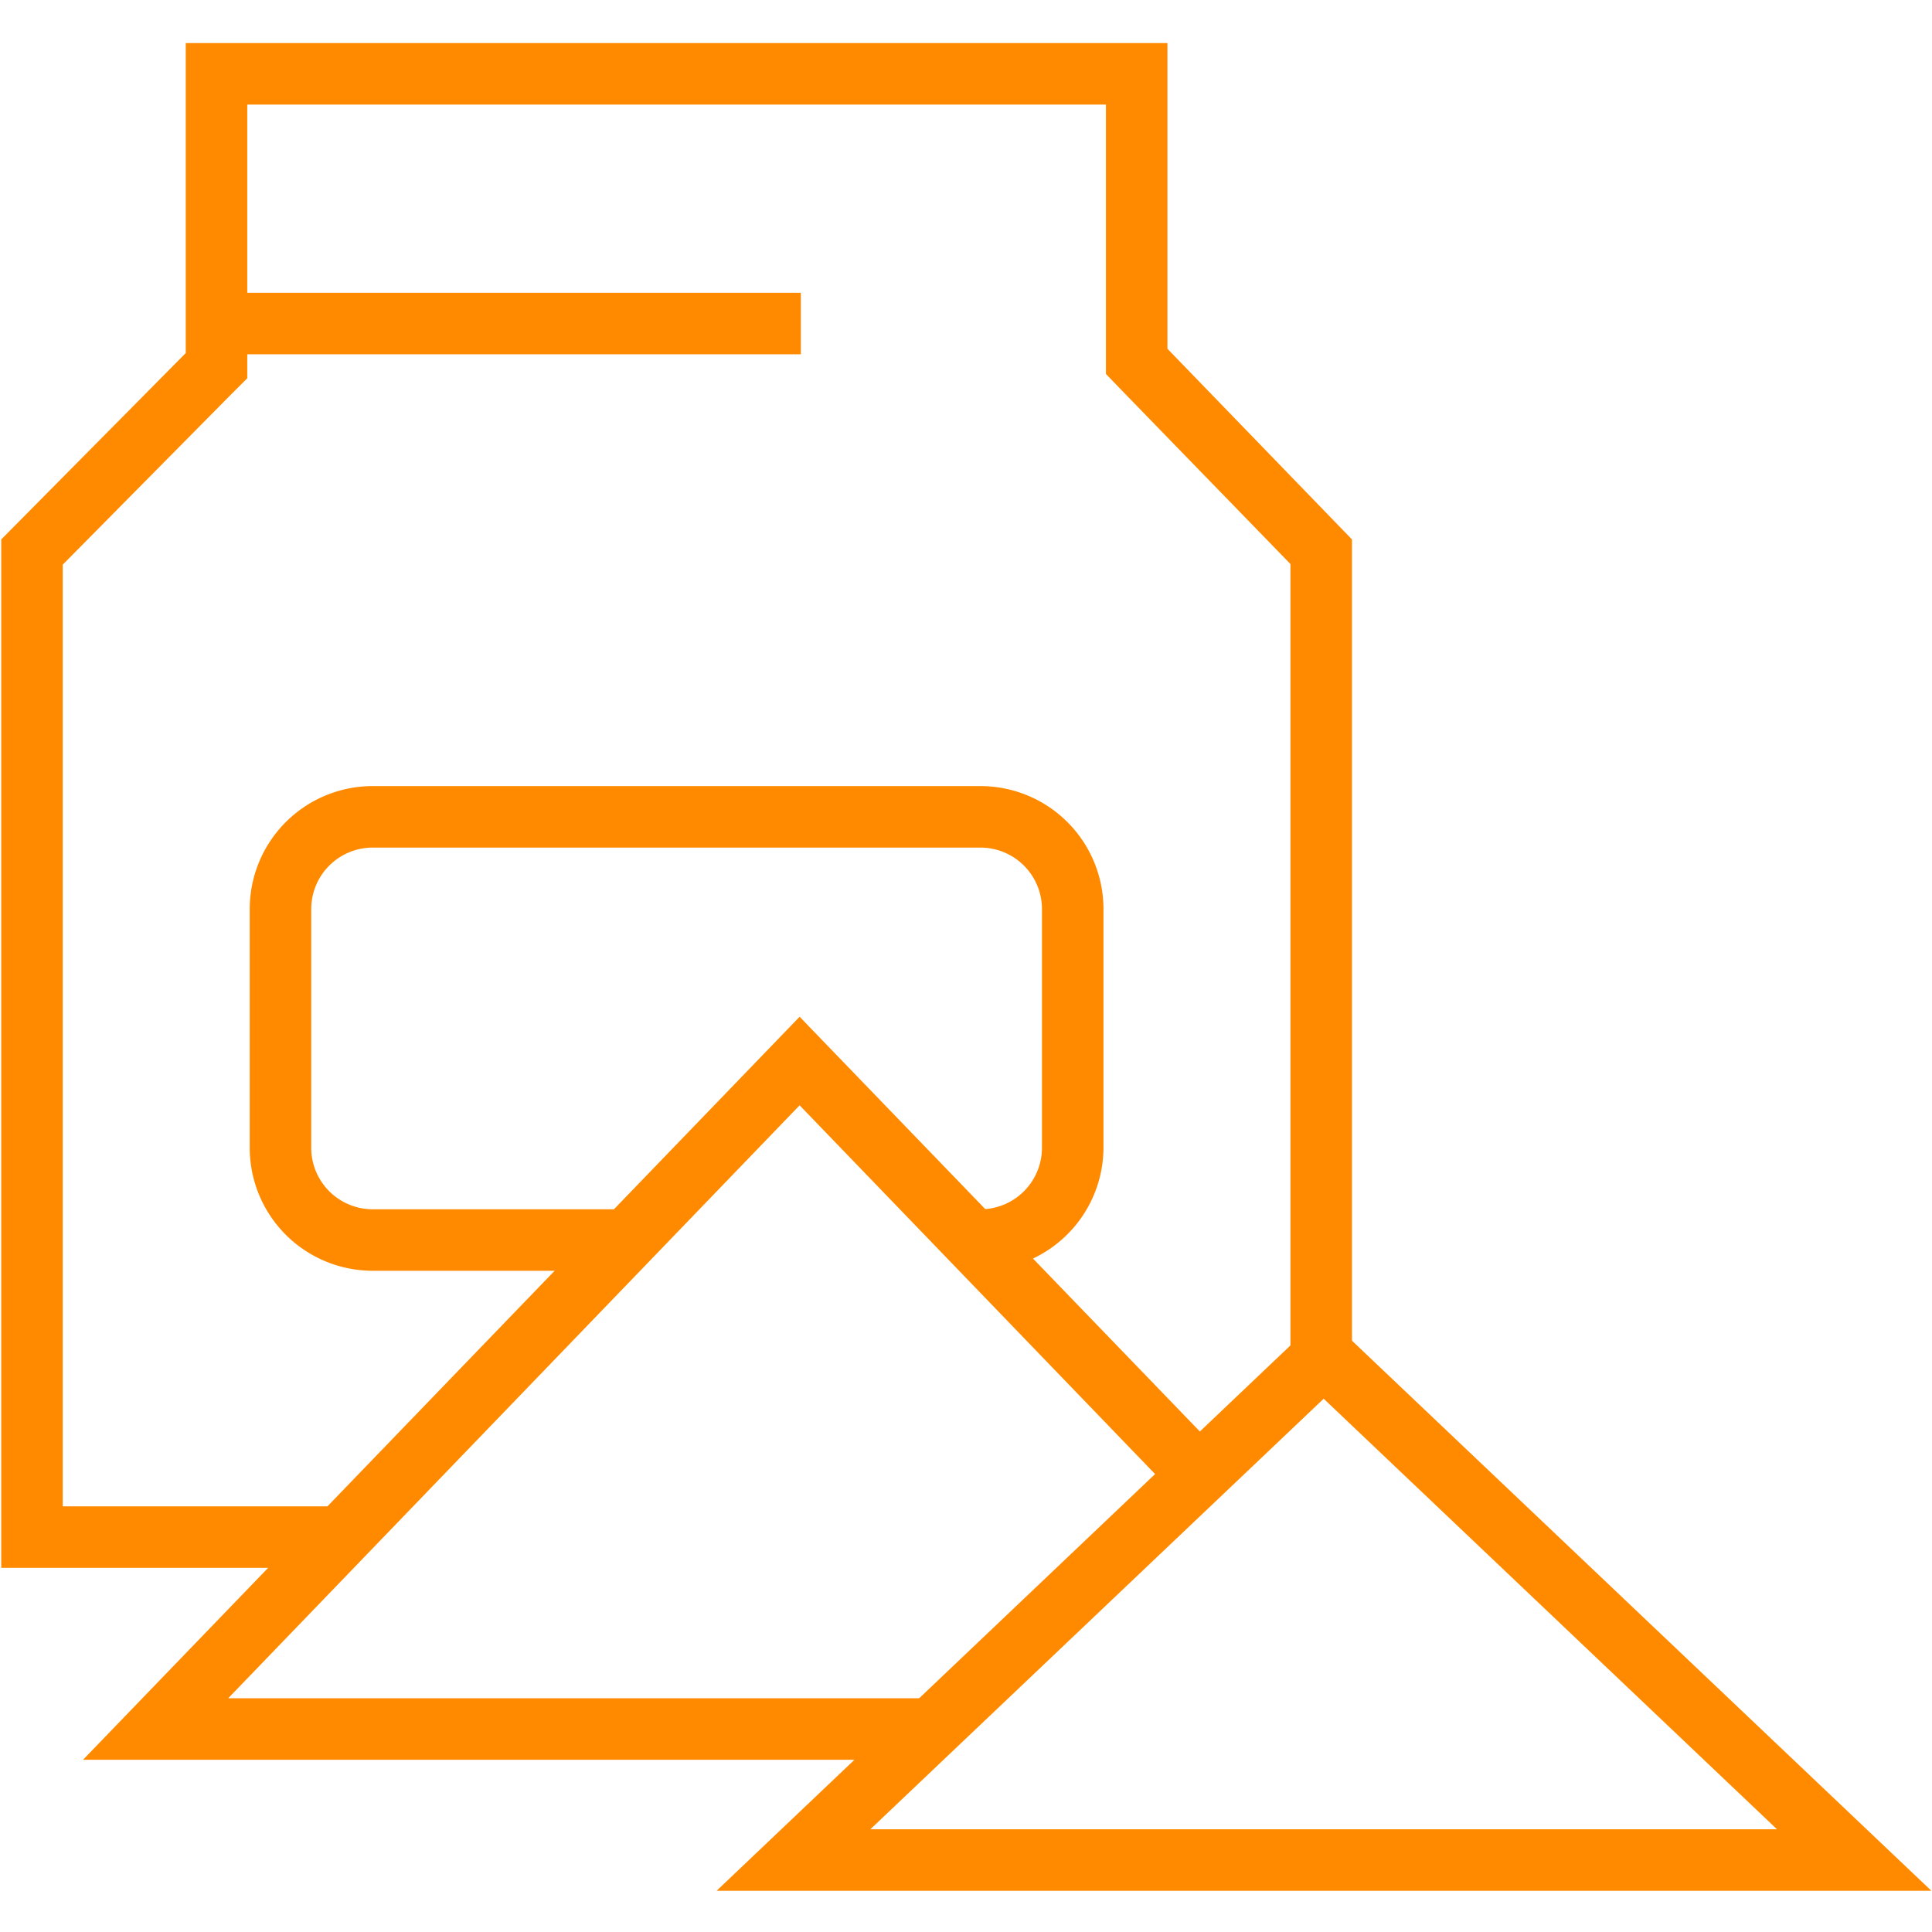
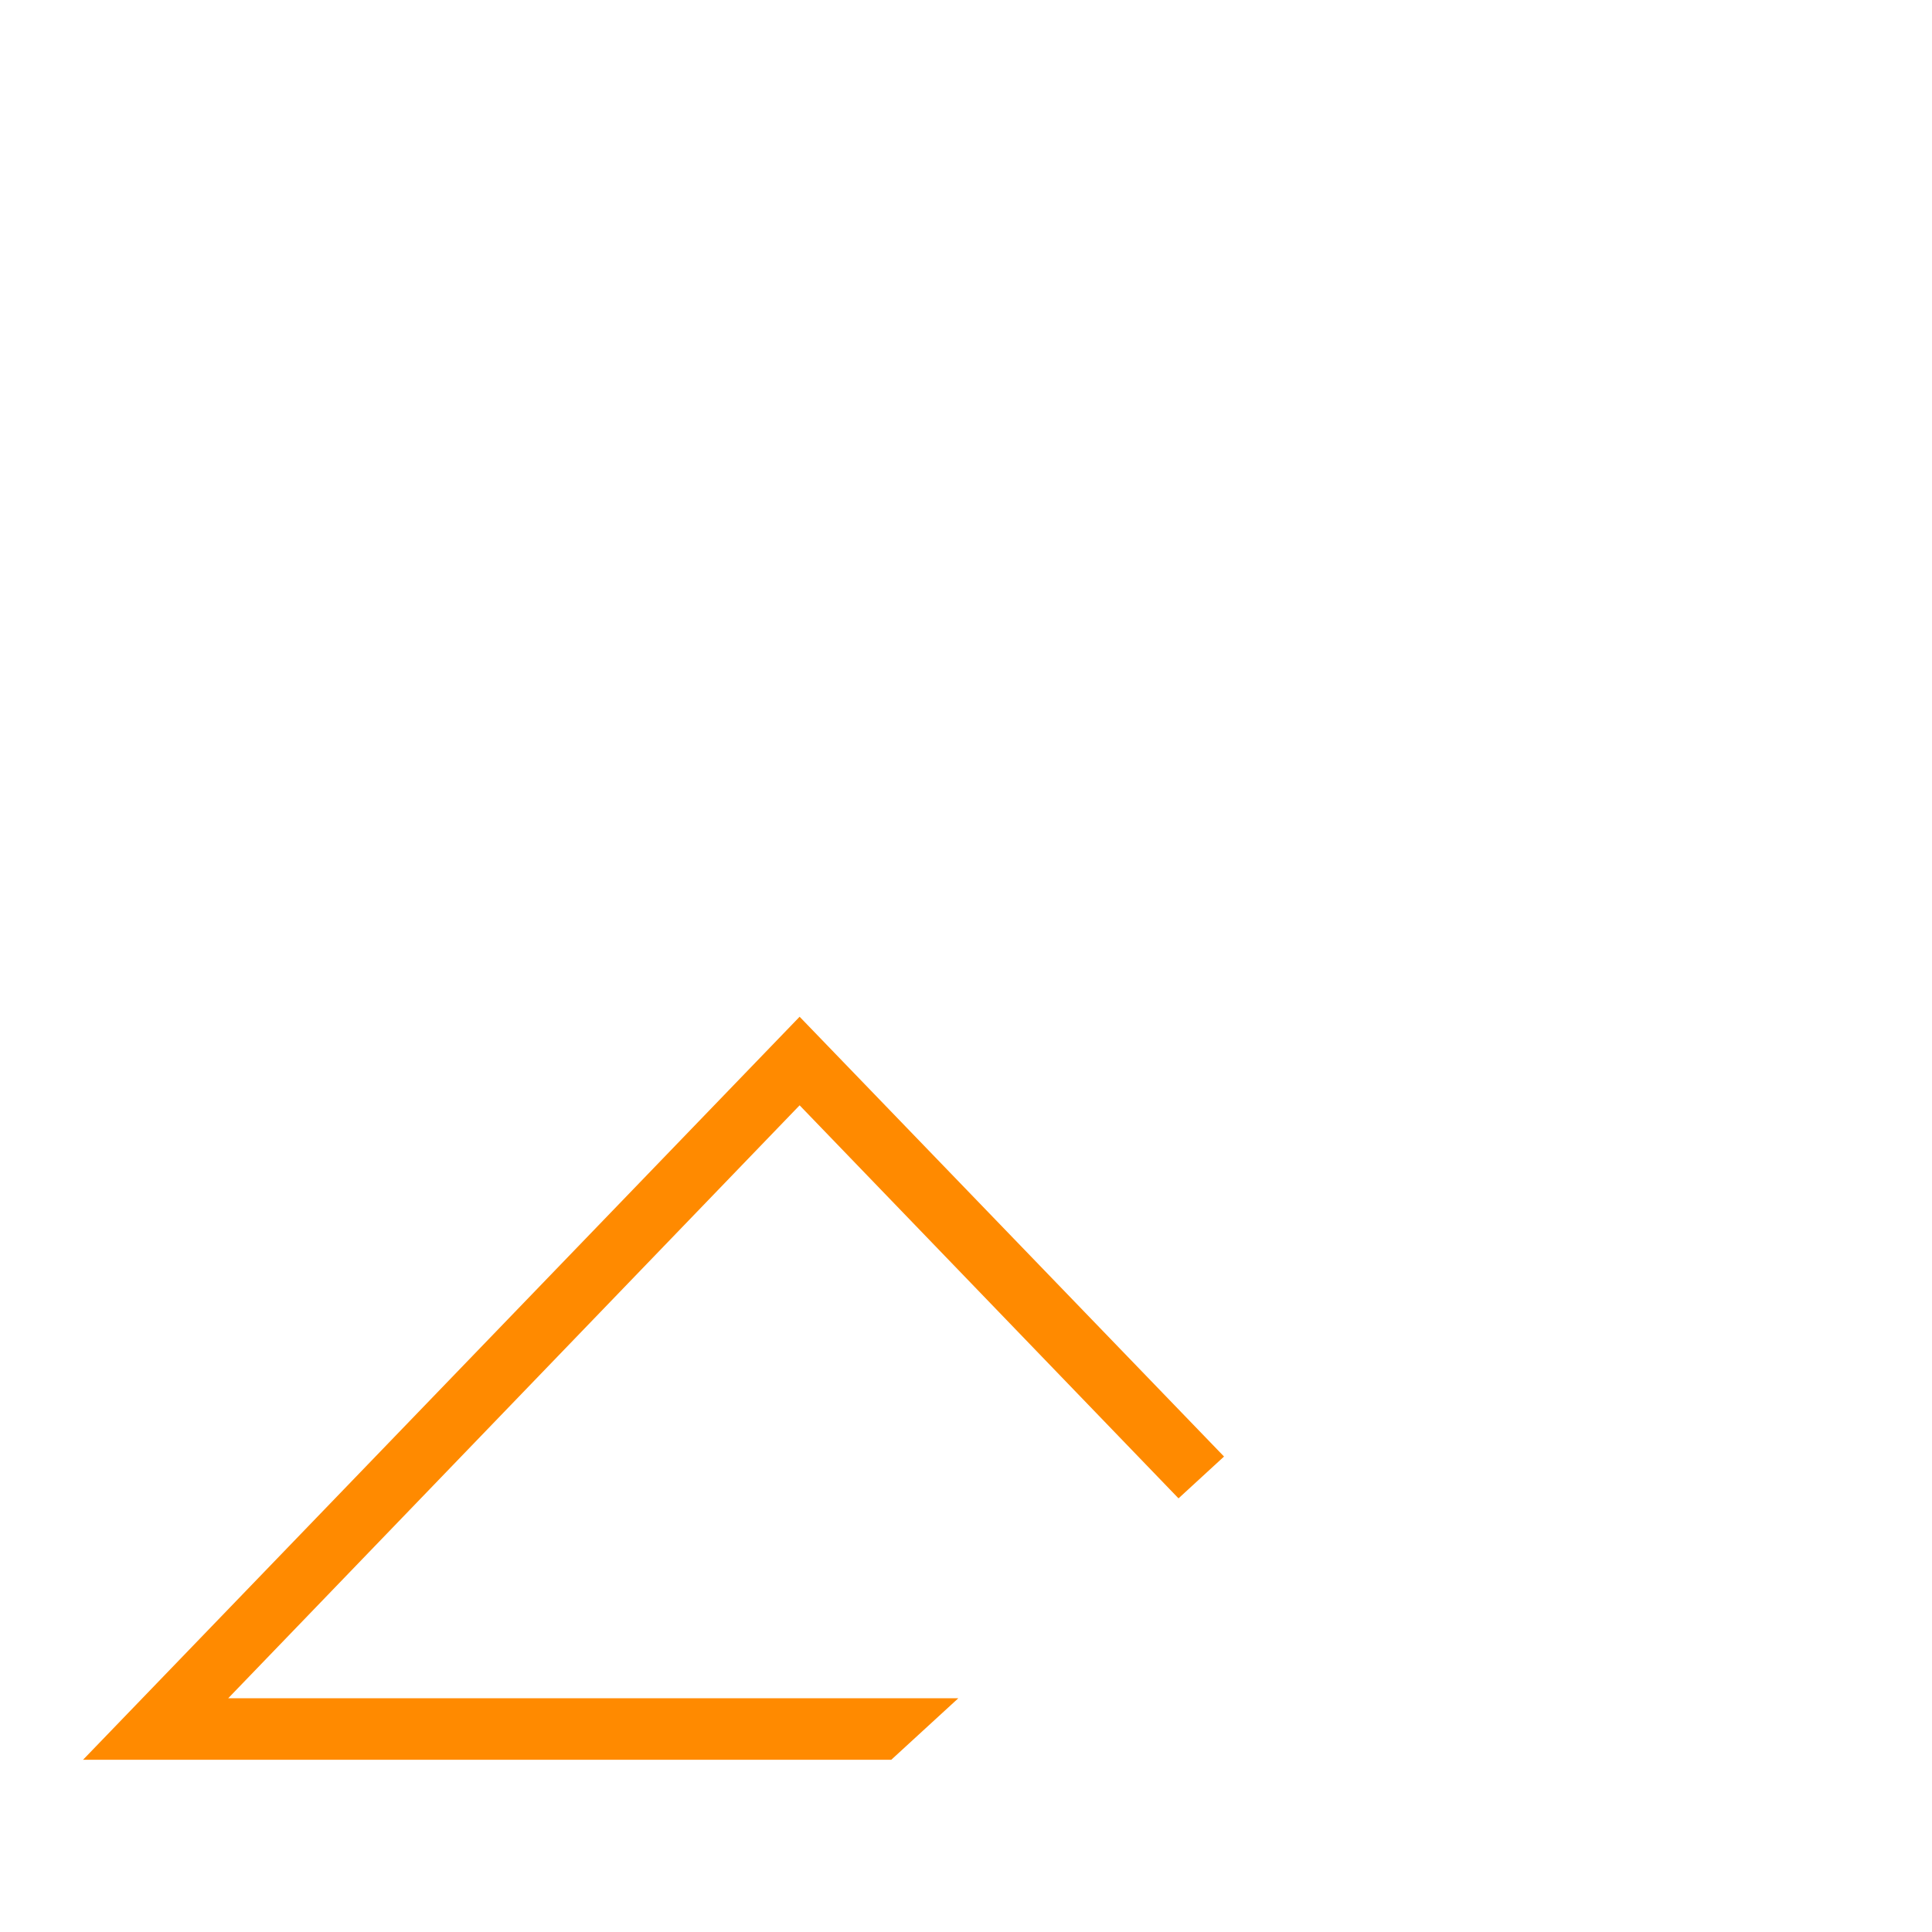
<svg xmlns="http://www.w3.org/2000/svg" width="34" height="34" viewBox="0 0 31.41 30.09">
  <defs>
    <style>.cls-1{fill:#ff8a00;}</style>
  </defs>
  <title>Монтажная область 1</title>
-   <rect class="cls-1" x="3.62" y="4.1" width="9.4" height="1" />
-   <path class="cls-1" d="M21.52,22.08l7.37,7H14.15l7.37-7m0-1.38-9.87,9.38H31.4L21.52,20.7Z" />
  <polygon class="cls-1" points="15.58 26.95 3.71 26.95 13 17.31 19.16 23.7 19.9 23.02 13 15.87 1.35 27.95 14.49 27.95 15.58 26.95" />
-   <path class="cls-1" d="M15.94,12.12H6.06a2,2,0,0,0-2,2V18a2,2,0,0,0,2,2h3.6l1-1H6.06a1,1,0,0,1-1-1V14.12a1,1,0,0,1,1-1h9.88a1,1,0,0,1,1,1V18a1,1,0,0,1-1,1H15.3l1.05.95A2,2,0,0,0,17.94,18V14.12A2,2,0,0,0,15.94,12.12Z" />
-   <polygon class="cls-1" points="1.02 8.52 3.73 5.78 4.02 5.49 4.02 5.08 4.02 1.04 17.98 1.04 17.98 5.01 17.98 5.42 18.26 5.71 20.98 8.51 20.98 22 21.53 21.48 21.98 21.88 21.98 8.11 18.98 5.01 18.98 0.04 3.02 0.04 3.02 5.08 0.02 8.11 0.02 24.83 5.03 24.83 6.03 23.83 1.02 23.83 1.02 8.52" />
</svg>